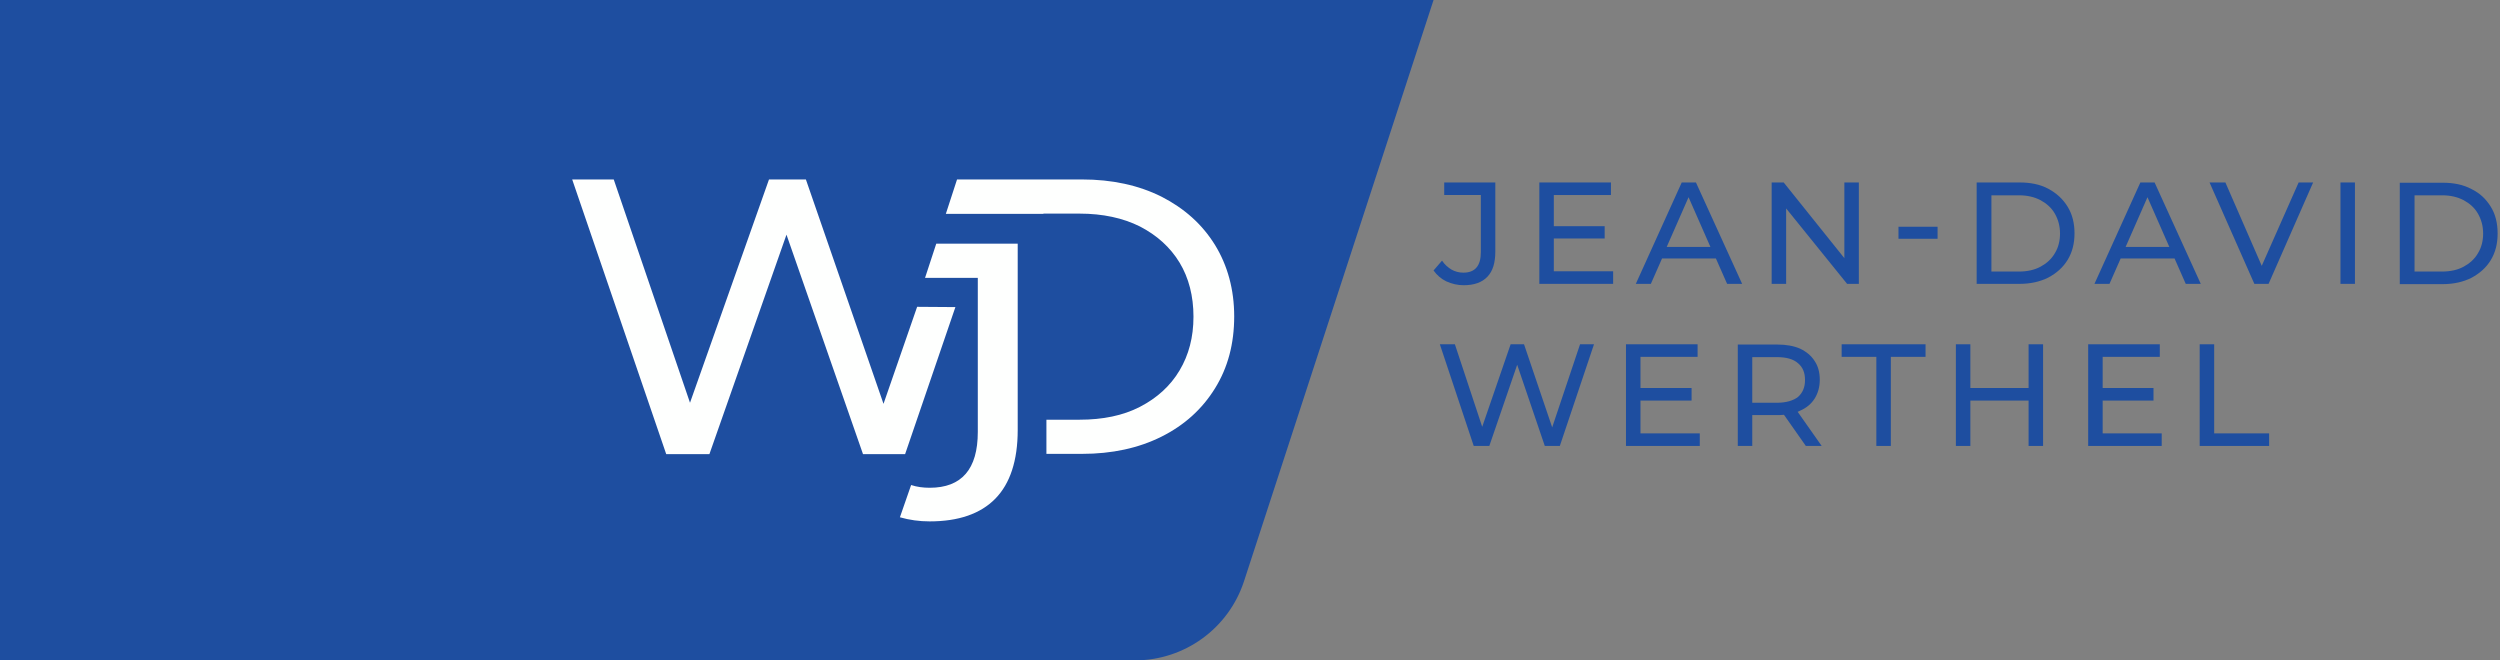
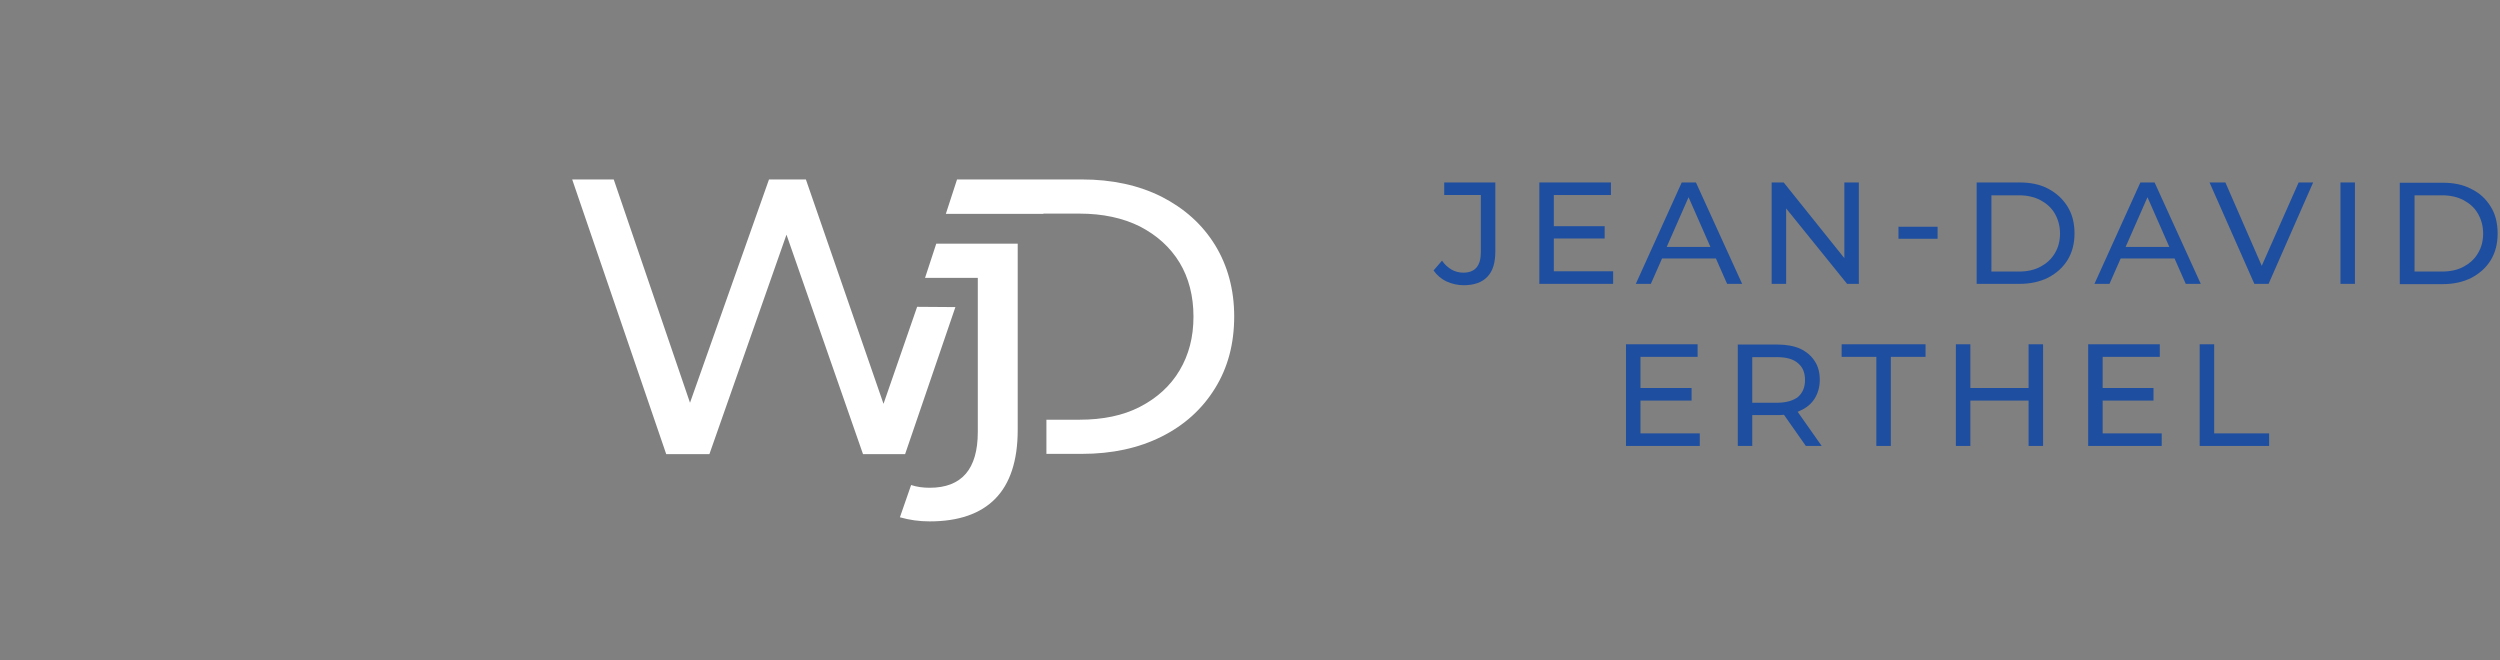
<svg xmlns="http://www.w3.org/2000/svg" width="265" height="70" viewBox="0 0 265 70" fill="none">
  <rect x="0" y="0" width="265" height="70" fill="#808080" stroke="none" />
-   <path d="M0 0H151.957L131.869 61.6C130.236 66.61 125.565 70 120.295 70H0V0Z" fill="#1E4EA0" />
  <path d="M155.144 30.234C156.245 30.234 157.085 29.945 157.664 29.336C158.244 28.728 158.504 27.858 158.504 26.642V19.341H153.086V20.673H156.969V26.729C156.969 28.177 156.36 28.902 155.115 28.902C154.651 28.902 154.245 28.786 153.869 28.583C153.492 28.351 153.144 28.061 152.855 27.627L151.957 28.67C152.304 29.162 152.768 29.568 153.318 29.829C153.898 30.089 154.506 30.234 155.144 30.234Z" fill="#1E4EA0" />
  <path d="M164.705 25.28H170.094V23.976H164.705V20.673H170.761V19.341H163.17V30.089H170.993V28.757H164.705V25.28Z" fill="#1E4EA0" />
  <path d="M184.667 30.089L179.77 19.341H178.264L173.396 30.089H174.99L176.178 27.395H181.885L183.073 30.089H184.667ZM176.67 26.178L178.988 20.905L181.306 26.178H176.67Z" fill="#1E4EA0" />
  <path d="M189.331 22.093L195.792 30.089H197.038V19.341H195.503V27.366L189.071 19.341H187.796V30.089H189.331V22.093Z" fill="#1E4EA0" />
  <path d="M205.382 24.035H201.239V25.31H205.382V24.035Z" fill="#1E4EA0" />
  <path d="M217.117 20.007C216.248 19.543 215.234 19.341 214.075 19.341H209.526V30.089H214.075C215.234 30.089 216.248 29.858 217.117 29.423C217.986 28.959 218.681 28.351 219.174 27.54C219.666 26.729 219.898 25.802 219.898 24.73C219.898 23.657 219.666 22.73 219.174 21.919C218.681 21.108 217.986 20.471 217.117 20.007ZM217.812 26.845C217.464 27.453 216.943 27.916 216.305 28.264C215.668 28.612 214.886 28.786 213.988 28.786H211.09V20.702H213.988C214.886 20.702 215.639 20.876 216.305 21.224C216.943 21.572 217.464 22.035 217.812 22.643C218.16 23.252 218.363 23.947 218.363 24.759C218.363 25.512 218.189 26.236 217.812 26.845Z" fill="#1E4EA0" />
  <path d="M233.282 30.089L228.386 19.341H226.879L222.012 30.089H223.605L224.793 27.395H230.501L231.689 30.089H233.282ZM225.315 26.178L227.632 20.905L229.95 26.178H225.315Z" fill="#1E4EA0" />
  <path d="M239.745 28.177L235.891 19.341H234.211L238.962 30.089H240.469L245.192 19.341H243.656L239.745 28.177Z" fill="#1E4EA0" />
  <path d="M249.624 19.341H248.089V30.089H249.624V19.341Z" fill="#1E4EA0" />
  <path d="M264.024 21.919C263.531 21.108 262.865 20.47 261.967 20.036C261.098 19.572 260.084 19.369 258.925 19.369H254.376V30.118H258.925C260.084 30.118 261.098 29.887 261.967 29.452C262.836 28.988 263.531 28.38 264.024 27.569C264.516 26.757 264.748 25.83 264.748 24.758C264.748 23.657 264.516 22.701 264.024 21.919ZM262.662 26.844C262.314 27.453 261.793 27.916 261.156 28.264C260.518 28.612 259.736 28.785 258.838 28.785H255.941V20.702H258.838C259.736 20.702 260.489 20.876 261.156 21.224C261.793 21.571 262.314 22.035 262.662 22.643C263.01 23.252 263.213 23.947 263.213 24.758C263.213 25.512 263.039 26.236 262.662 26.844Z" fill="#1E4EA0" />
-   <path d="M164.531 45.301L161.547 36.493H160.127L157.114 45.243L154.217 36.493H152.623L156.216 47.271H157.867L160.822 38.666L163.749 47.271H165.342L168.964 36.493H167.486L164.531 45.301Z" fill="#1E4EA0" />
-   <path d="M173.89 42.461H179.307V41.129H173.89V37.826H179.945V36.493H172.354V47.271H180.177V45.938H173.89V42.461Z" fill="#1E4EA0" />
+   <path d="M173.89 42.461H179.307V41.129H173.89V37.826H179.945V36.493H172.354V47.271H180.177V45.938H173.89V42.461" fill="#1E4EA0" />
  <path d="M190.81 43.533C191.477 43.244 191.998 42.809 192.346 42.259C192.694 41.708 192.896 41.042 192.896 40.26C192.896 39.477 192.723 38.811 192.346 38.26C191.998 37.71 191.477 37.275 190.81 36.957C190.144 36.667 189.333 36.522 188.406 36.522H184.205V47.271H185.74V43.997H188.406C188.637 43.997 188.869 43.997 189.101 43.968L191.419 47.271H193.099L190.55 43.649C190.608 43.62 190.723 43.591 190.81 43.533ZM188.348 42.693H185.74V37.855H188.348C189.333 37.855 190.086 38.057 190.579 38.492C191.1 38.927 191.332 39.506 191.332 40.288C191.332 41.071 191.071 41.65 190.579 42.085C190.086 42.461 189.333 42.693 188.348 42.693Z" fill="#1E4EA0" />
  <path d="M195.214 37.826H198.893V47.271H200.429V37.826H204.108V36.493H195.214V37.826Z" fill="#1E4EA0" />
  <path d="M215.03 41.129H208.859V36.493H207.324V47.271H208.859V42.461H215.03V47.271H216.566V36.493H215.03V41.129Z" fill="#1E4EA0" />
  <path d="M222.882 42.461H228.271V41.129H222.882V37.826H228.938V36.493H221.347V47.271H229.14V45.938H222.882V42.461Z" fill="#1E4EA0" />
  <path d="M234.703 36.493H233.167V47.271H240.526V45.938H234.703V36.493Z" fill="#1E4EA0" />
  <path d="M128.796 25.975C127.435 23.773 125.551 22.093 123.118 20.847C120.684 19.63 117.874 19.022 114.687 19.022H110.602H101.446L100.258 22.672H101.301H102.113H106.372H110.602V22.643H114.426C116.889 22.643 119.033 23.107 120.829 24.005C122.625 24.932 124.045 26.207 125.03 27.829C126.015 29.452 126.508 31.393 126.508 33.566C126.508 35.739 126.015 37.622 125.03 39.274C124.045 40.925 122.625 42.2 120.829 43.127C119.033 44.054 116.889 44.489 114.426 44.489H110.92V48.11H114.687C117.874 48.11 120.684 47.502 123.118 46.285C125.551 45.068 127.435 43.359 128.796 41.157C130.158 38.955 130.825 36.434 130.825 33.537C130.825 30.698 130.129 28.148 128.796 25.975Z" fill="#FEFFFE" />
  <path d="M97.216 32.523L93.652 42.808L85.424 19.022H81.513L73.14 42.692L65.056 19.022H60.652L70.619 48.139H75.197L83.367 24.874L91.479 48.139H95.941L101.272 32.552L97.216 32.523Z" fill="#FEFFFE" />
  <path d="M99.243 25.831L98.055 29.452H103.647V45.793C103.647 49.733 101.937 51.703 98.548 51.703C97.852 51.703 97.186 51.616 96.578 51.413L95.39 54.832C96.404 55.122 97.447 55.267 98.548 55.267C101.619 55.267 103.937 54.456 105.501 52.862C107.066 51.269 107.877 48.835 107.877 45.59V25.831H99.243Z" fill="#FEFFFE" />
</svg>